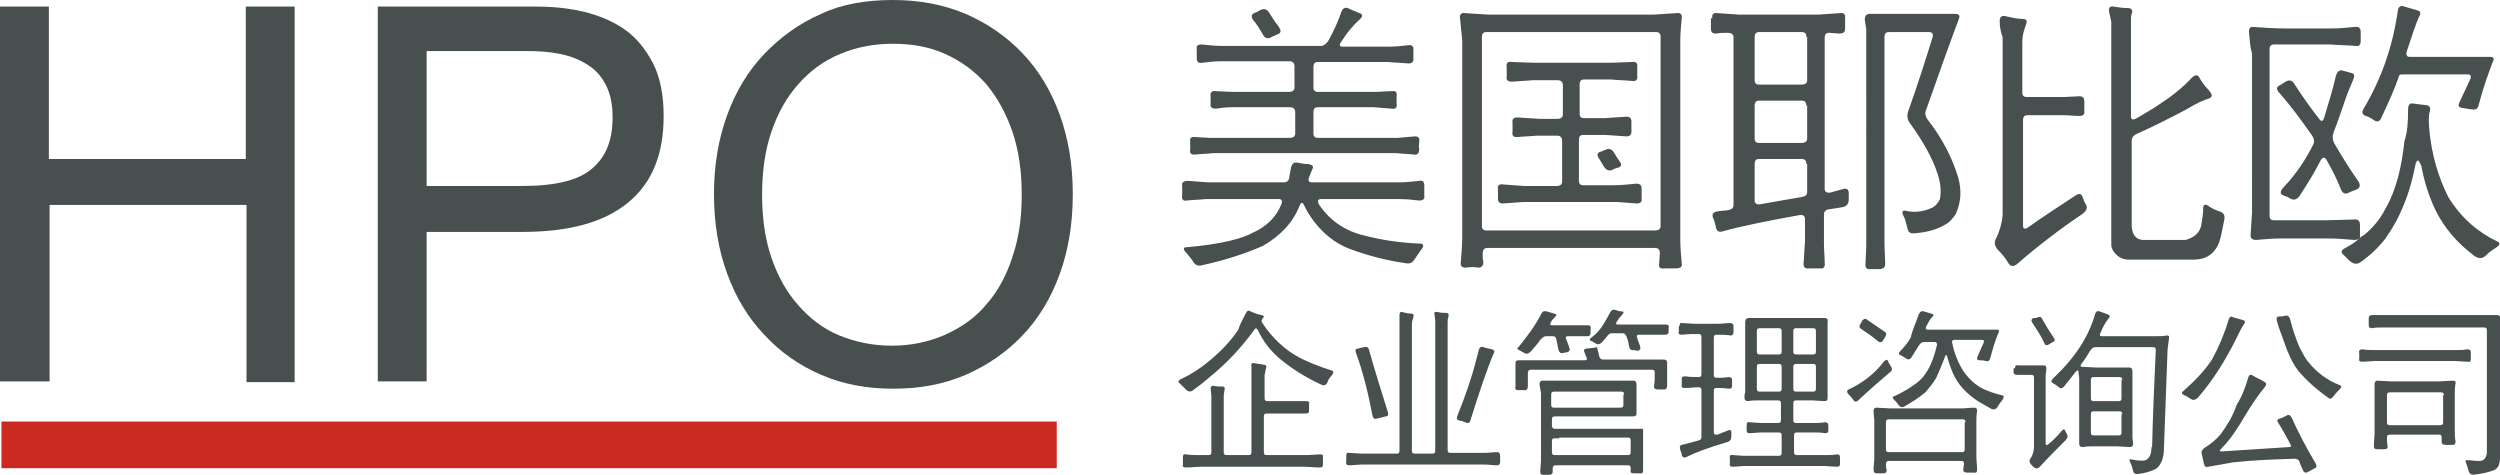
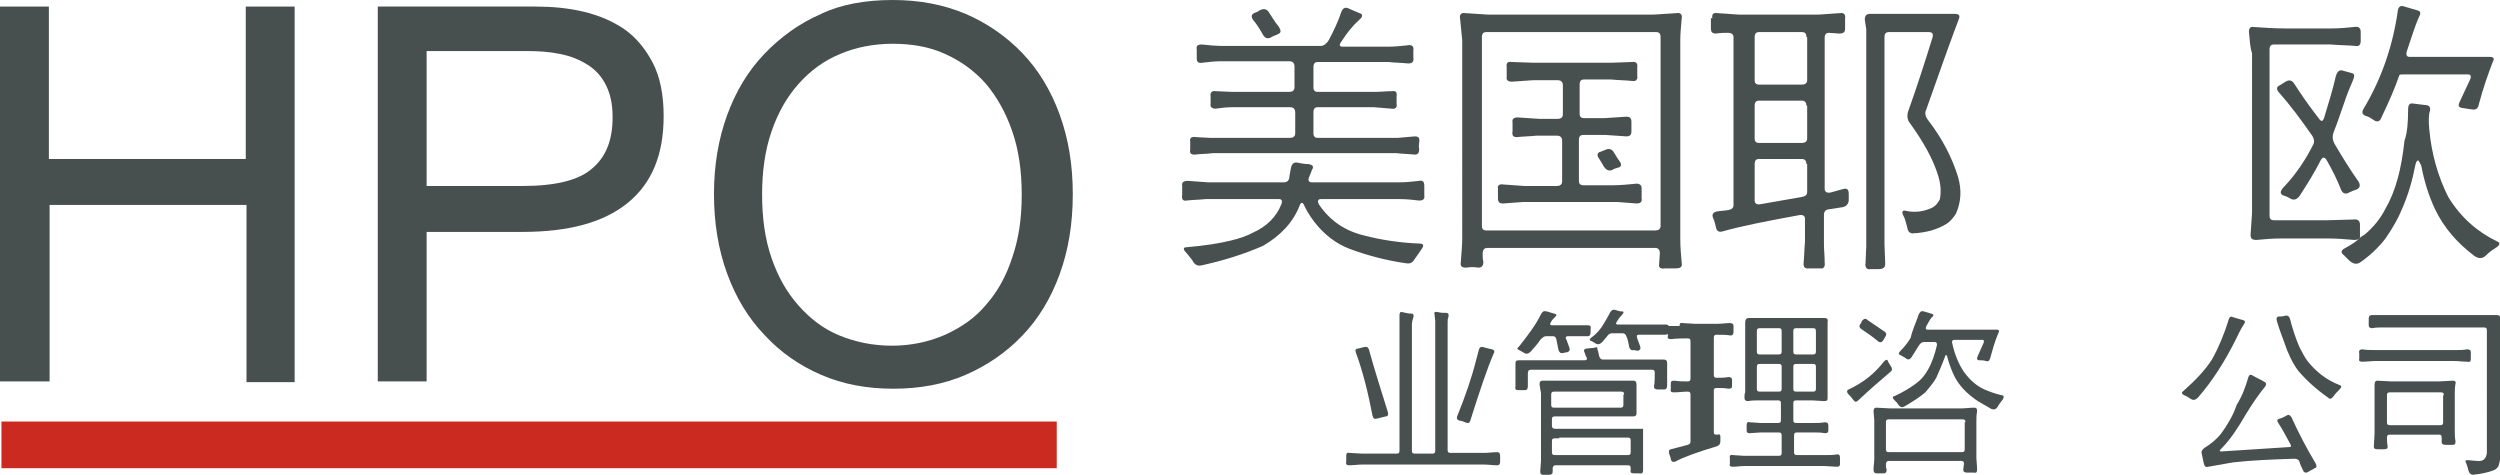
<svg xmlns="http://www.w3.org/2000/svg" version="1.1" id="瓜糷_1" x="0px" y="0px" viewBox="0 0 342.8 65.1" style="enable-background:new 0 0 342.8 65.1;" xml:space="preserve">
  <style type="text/css">
	.st0{fill:#484F4F;}
	.st1{fill:#CA2A20;}
</style>
  <g>
    <g>
      <path class="st0" d="M177,23.1c0.1-0.6,0.4-0.9,0.9-0.8c0.5,0.1,1,0.2,1.5,0.2c0.6,0.1,0.8,0.3,0.5,0.8l-0.4,1    c-0.2,0.5,0,0.7,0.4,0.7h12c0.9,0,1.8-0.1,2.7-0.2c0.5-0.1,0.7,0.1,0.7,0.7v1.3c0.1,0.5-0.2,0.7-0.7,0.7c-0.9-0.1-1.7-0.2-2.6-0.2    h-10.9c-0.4,0-0.5,0.3-0.2,0.8c1.5,2.2,3.6,3.6,6.2,4.2c2.3,0.6,4.9,1,7.6,1.1c0.5,0,0.6,0.3,0.2,0.8c-0.3,0.4-0.6,0.9-0.9,1.3    c-0.3,0.5-0.6,0.7-1.2,0.6c-2.8-0.4-5.4-1.1-7.8-2c-1.8-0.7-3.4-1.9-4.8-3.7c-0.6-0.8-1.1-1.6-1.4-2.3c-0.2-0.4-0.4-0.4-0.6,0.1    c-0.9,2.3-2.6,4.1-5,5.5c-2.5,1.1-5.3,2-8.5,2.7c-0.5,0.1-0.9-0.1-1.2-0.7c-0.2-0.3-0.5-0.6-0.8-1c-0.5-0.5-0.5-0.8,0-0.8    c2.3-0.2,4.4-0.5,6-0.9c1.3-0.3,2.4-0.7,3.1-1.1c1.8-0.8,3.2-2.1,3.9-3.9c0.2-0.5,0-0.7-0.3-0.7h-10.1c-0.9,0.1-1.8,0.1-2.6,0.2    c-0.5,0.1-0.7-0.2-0.6-0.8v-1.2c-0.1-0.5,0.2-0.7,0.8-0.7l2.7,0.2h10.5c0.4,0,0.7-0.3,0.7-0.8L177,23.1z M183.9,1.7    c0.2-0.6,0.6-0.8,1.1-0.5l1.4,0.6c0.5,0.1,0.5,0.5,0,0.9c-0.9,0.8-1.7,1.8-2.4,2.9c-0.4,0.5-0.4,0.8,0.1,0.8h6.3    c0.9,0,1.8-0.1,2.7-0.2c0.5-0.1,0.8,0.2,0.7,0.7v1c0.1,0.6-0.2,0.8-0.7,0.8c-1-0.1-1.9-0.1-2.7-0.2h-9.7c-0.4,0-0.6,0.2-0.6,0.7    v2.8c0,0.4,0.2,0.6,0.6,0.6h7.8c0.8,0,1.6-0.1,2.4-0.1c0.5-0.1,0.7,0.2,0.6,0.7v1c0.1,0.5-0.1,0.8-0.7,0.7l-2.4-0.2h-7.7    c-0.4,0-0.6,0.2-0.6,0.7v2.9c0,0.4,0.2,0.6,0.6,0.6h11l2.3-0.2c0.5,0,0.7,0.2,0.6,0.8c0,0.3-0.1,0.6,0,0.9c0,0.6-0.2,0.8-0.6,0.8    c-0.9-0.1-1.7-0.1-2.5-0.2h-25.2c-0.8,0.1-1.7,0.1-2.5,0.2c-0.5,0-0.7-0.2-0.6-0.7v-1.1c-0.1-0.5,0.2-0.7,0.8-0.6l1.9,0.1h11    c0.4,0,0.7-0.2,0.7-0.6v-2.9c0-0.4-0.2-0.7-0.7-0.7H169c-0.8,0-1.6,0.1-2.3,0.2c-0.5,0-0.8-0.2-0.7-0.7c0-0.3,0-0.7,0-1    c-0.1-0.5,0.2-0.8,0.7-0.7l2.3,0.1h7.8c0.4,0,0.7-0.2,0.7-0.6V9.1c0-0.4-0.2-0.7-0.7-0.7h-9.4c-0.8,0-1.7,0.1-2.5,0.2    c-0.6,0.1-0.8-0.1-0.8-0.6V6.8c-0.1-0.5,0.1-0.7,0.7-0.7c0.9,0.1,1.9,0.2,2.9,0.2h13.4c0.4,0,0.8-0.3,1.1-0.8    C182.9,4.2,183.5,2.9,183.9,1.7z M172.6,1.5c0.6-0.4,1.1-0.3,1.4,0.2c0.4,0.6,0.8,1.3,1.3,1.9c0.4,0.6,0.4,0.9-0.1,1.1    c-0.2,0.1-0.5,0.2-0.7,0.3c-0.6,0.4-1,0.3-1.3-0.2c-0.4-0.7-0.8-1.4-1.4-2.1c-0.3-0.5-0.2-0.8,0.4-1    C172.4,1.6,172.5,1.6,172.6,1.5z" />
      <path class="st0" d="M200.2,2.5c-0.1-0.5,0.2-0.8,0.7-0.7l3.1,0.2h22.8l3.1-0.2c0.5-0.1,0.8,0.2,0.7,0.7c-0.1,1.1-0.2,2.1-0.2,3    v27.3c0,1.1,0.1,2.2,0.2,3.3c0.1,0.5-0.2,0.7-0.8,0.7c-0.5,0-1,0-1.5,0c-0.6,0.1-0.9-0.1-0.8-0.6l0.1-1.5c0-0.4-0.2-0.7-0.6-0.7    h-23.1c-0.4,0-0.6,0.3-0.6,0.8c0,0.3,0,0.7,0.1,1.1c0,0.5-0.2,0.8-0.7,0.8c-0.5-0.1-1-0.1-1.7,0c-0.5,0-0.8-0.2-0.7-0.7    c0.1-1.3,0.2-2.4,0.2-3.3V5.5C200.4,4.5,200.3,3.5,200.2,2.5z M227.7,5.1c0-0.5-0.2-0.7-0.6-0.7h-23.3c-0.4,0-0.6,0.2-0.6,0.7V31    c0,0.4,0.2,0.6,0.6,0.6H227c0.4,0,0.7-0.2,0.7-0.6V5.1z M206.6,9.2c-0.1-0.5,0.1-0.8,0.7-0.7l2.9,0.1H221l2.8-0.1    c0.5-0.1,0.8,0.2,0.7,0.7v1.2c0.1,0.5-0.2,0.8-0.7,0.7c-1-0.1-1.9-0.1-2.9-0.2h-3.7c-0.4,0-0.6,0.2-0.6,0.7v4    c0,0.4,0.2,0.6,0.6,0.6h2.8l3-0.2c0.5,0,0.7,0.2,0.7,0.7V18c0,0.5-0.2,0.7-0.7,0.7l-2.9-0.2h-3c-0.4,0-0.6,0.2-0.6,0.7v5.6    c0,0.4,0.2,0.6,0.6,0.6h4.1c1,0,2-0.1,3-0.2c0.6-0.1,0.9,0.2,0.9,0.6v1.4c0.1,0.5-0.2,0.7-0.7,0.7l-2.6-0.2h-13l-2.7,0.2    c-0.5,0-0.7-0.2-0.7-0.7v-1.3c-0.1-0.5,0.2-0.7,0.8-0.6l2.8,0.2h4.5c0.4,0,0.7-0.2,0.7-0.6v-5.6c0-0.4-0.2-0.7-0.7-0.7h-2.8    c-0.9,0.1-1.8,0.1-2.7,0.2c-0.5,0-0.7-0.2-0.6-0.8v-1.2c-0.1-0.5,0.2-0.7,0.7-0.7l3,0.2h2.5c0.4,0,0.7-0.2,0.7-0.6v-4    c0-0.4-0.2-0.7-0.7-0.7h-3.4l-2.9,0.2c-0.5,0-0.8-0.2-0.7-0.7V9.2z M220,20.6c0.6-0.3,1-0.2,1.3,0.3c0.2,0.3,0.4,0.7,0.7,1.1    c0.4,0.5,0.4,0.9-0.2,1c-0.2,0.1-0.5,0.1-0.7,0.3c-0.5,0.2-0.9,0-1.2-0.5l-0.6-1c-0.4-0.5-0.3-0.9,0.2-1L220,20.6z" />
      <path class="st0" d="M234.8,2.5c-0.1-0.5,0.1-0.8,0.7-0.7l2.9,0.2h11l2.9-0.2c0.5-0.1,0.8,0.2,0.7,0.7v1.4c0,0.5-0.2,0.7-0.8,0.7    l-1.4-0.1c-0.4,0-0.6,0.2-0.6,0.7v20.7c0,0.4,0.3,0.6,0.8,0.5l1.8-0.5c0.5-0.1,0.7,0.1,0.7,0.7l0,0.8c0,0.5-0.3,0.9-0.8,1    l-1.9,0.3c-0.4,0-0.7,0.3-0.7,0.7v4c0,0.8,0.1,1.7,0.1,2.6c0.1,0.6-0.2,0.9-0.6,0.8c-0.5,0-1,0-1.5,0c-0.6,0.1-0.8-0.2-0.8-0.6    c0.1-1,0.1-2,0.2-3v-3.2c0-0.4-0.3-0.6-0.8-0.5c-4.4,0.8-7.9,1.5-10.4,2.2c-0.6,0.2-0.9,0-1-0.5c-0.1-0.4-0.2-0.9-0.4-1.3    c-0.2-0.5,0-0.8,0.5-0.9c0.5-0.1,1.1-0.1,1.6-0.2c0.5-0.1,0.7-0.3,0.7-0.7V5.1c0-0.4-0.3-0.6-0.8-0.6c-0.5,0-1,0-1.6,0.1    c-0.5,0-0.7-0.2-0.7-0.7V2.5z M247.7,5.1c0-0.5-0.2-0.7-0.6-0.7h-5.9c-0.4,0-0.6,0.2-0.6,0.7V11c0,0.4,0.2,0.6,0.6,0.6h5.9    c0.4,0,0.7-0.2,0.7-0.6V5.1z M247.7,14.5c0-0.4-0.2-0.7-0.6-0.7h-5.9c-0.4,0-0.6,0.2-0.6,0.7V19c0,0.4,0.2,0.6,0.6,0.6h5.9    c0.4,0,0.7-0.2,0.7-0.6V14.5z M247.7,22.5c0-0.4-0.2-0.7-0.6-0.7h-5.9c-0.4,0-0.6,0.2-0.6,0.7v5c0,0.4,0.3,0.6,0.8,0.5l5.7-1    c0.5-0.1,0.7-0.3,0.7-0.7V22.5z M255.7,2.7c0-0.5,0.2-0.8,0.7-0.8c0.4,0,0.9,0,1.4,0h8.5c0.6,0,1.1,0,1.7,0c0.6,0,0.8,0.2,0.6,0.7    c-1.1,2.9-2.6,7.1-4.5,12.5c-0.2,0.4-0.1,0.9,0.3,1.4c2,2.6,3.3,5.2,4.1,7.8c0.5,1.8,0.4,3.4-0.3,5c-0.4,0.6-0.8,1.1-1.3,1.4    c-1.3,0.8-2.8,1.2-4.6,1.3c-0.5,0-0.7-0.3-0.8-0.9c-0.2-0.7-0.3-1.2-0.5-1.5c-0.3-0.6-0.1-0.8,0.3-0.7c1.3,0.3,2.5,0.1,3.6-0.4    c0.6-0.3,0.9-0.8,1.1-1.2c0.2-1.1,0.1-2.2-0.3-3.4c-0.7-2.2-2-4.5-3.8-7c-0.4-0.5-0.4-1-0.3-1.5c1.3-3.6,2.4-7.1,3.4-10.3    c0.1-0.4,0-0.7-0.5-0.7h-5.5c-0.4,0-0.6,0.2-0.6,0.7v28.4l0.1,2.7c0,0.5-0.3,0.7-0.9,0.7h-1.1c-0.5,0.1-0.8-0.2-0.7-0.8l0.1-2.3V4    L255.7,2.7z" />
-       <path class="st0" d="M274.2,2.9c0-0.5,0.2-0.8,0.7-0.7c0.9,0.2,1.7,0.4,2.5,0.4c0.5,0,0.6,0.3,0.4,0.8c-0.3,0.8-0.5,1.5-0.5,2.3v7    c0,0.4,0.2,0.6,0.6,0.6h5.2l2-0.1c0.5,0,0.7,0.2,0.7,0.7c0,0.4,0,0.9,0,1.3c0.1,0.5-0.2,0.7-0.7,0.7c-0.7,0-1.4-0.1-2.1-0.1h-5    c-0.4,0-0.6,0.2-0.6,0.7V31c0,0.4,0.3,0.5,0.8,0.1c2.1-1.5,4.3-2.9,6.4-4.3c0.5-0.3,0.8-0.3,1,0.3c0.1,0.3,0.2,0.6,0.4,0.9    c0.3,0.5,0.1,0.9-0.4,1.3c-3,2-6,4.3-8.9,6.8c-0.5,0.5-1,0.5-1.3,0c-0.4-0.7-0.9-1.3-1.5-1.9c-0.4-0.5-0.5-1-0.2-1.5    c0.5-1,0.8-2.1,0.9-3.2V5.1C274.3,4.3,274.2,3.6,274.2,2.9z M289.2,1.6c-0.1-0.5,0.1-0.8,0.6-0.7c0.6,0.1,1.3,0.2,1.9,0.2    c0.6,0,0.8,0.3,0.6,0.8c-0.1,0.2-0.1,0.5-0.1,0.8v13.3c0,0.4,0.3,0.5,0.8,0.2c1-0.6,2.1-1.2,3.1-1.9c1.7-1.1,3.2-2.3,4.4-3.6    c0.5-0.5,0.9-0.5,1.1,0c0.3,0.5,0.7,1.1,1.3,1.7c0.5,0.6,0.5,0.9,0,1.1c-0.7,0.2-1.8,0.7-3.1,1.5c-1.9,1-4.2,2.2-6.9,3.4    c-0.4,0.2-0.6,0.5-0.6,0.9v11.8c0.1,1.3,0.8,1.9,1.9,1.8h5.5c1.4-0.4,2.1-1.2,2.2-2.4c0.1-0.6,0.2-1.3,0.2-1.9    c0-0.6,0.3-0.7,0.8-0.3c0.3,0.2,0.8,0.5,1.5,0.7c0.5,0.2,0.7,0.5,0.6,1.1c-0.3,1.5-0.5,2.6-0.7,3.1c-0.6,1.6-1.8,2.4-3.5,2.4h-8.9    c-1,0-1.7-0.5-2.2-1.3c-0.1-0.2-0.2-0.5-0.2-0.7V3L289.2,1.6z" />
      <path class="st0" d="M308.4,4.6c-0.1-0.6,0.1-1,0.6-0.9c1.4,0.1,2.9,0.2,4.5,0.2h6.2c1.1,0,2.1-0.1,3.1-0.2    c0.6-0.1,0.9,0.1,0.9,0.7v1.2c0,0.5-0.2,0.8-0.7,0.7c-1.1-0.1-2.3-0.1-3.4-0.2h-7.8c-0.4,0-0.6,0.2-0.6,0.7v22.8    c0,0.4,0.2,0.6,0.6,0.6h7.3l3.6-0.1c0.6-0.1,0.9,0.2,0.9,0.7c0,0.4,0,0.9,0,1.4c0.1,0.5-0.2,0.7-0.8,0.7c-1.2-0.1-2.3-0.2-3.5-0.2    h-6.6c-1.1,0-2.2,0.1-3.3,0.2c-0.6,0-0.8-0.2-0.8-0.7l0.2-3V7.3C308.5,6.4,308.5,5.5,308.4,4.6z M320.3,10.4    c0.2-0.6,0.5-0.9,1-0.7l1.1,0.3c0.5,0.1,0.5,0.4,0.2,1.1c-0.4,0.9-0.8,1.9-1.2,3.1c-0.4,1.1-0.8,2.4-1.4,3.9    c-0.2,0.5-0.2,1,0.1,1.6c1,1.7,2.1,3.5,3.3,5.2c0.3,0.5,0.2,0.9-0.3,1.1c-0.3,0.1-0.6,0.2-1,0.4c-0.5,0.3-0.9,0.1-1.1-0.4    c-0.5-1.3-1.2-2.7-2-4.1c-0.3-0.4-0.5-0.4-0.8,0.1c-0.8,1.6-1.8,3.2-2.9,4.9c-0.4,0.5-0.8,0.6-1.3,0.3c-0.3-0.2-0.6-0.3-0.9-0.4    c-0.5-0.2-0.5-0.6,0.1-1.2c1.7-1.8,3-3.8,4-5.8c0.2-0.4,0.1-0.9-0.3-1.4c-1.4-2-2.8-3.9-4.3-5.6c-0.5-0.5-0.5-0.9,0-1.1l0.8-0.5    c0.5-0.3,0.9-0.2,1.2,0.3c0.9,1.4,2,3,3.4,4.8c0.3,0.4,0.5,0.4,0.7-0.2C319.3,14.1,319.9,12.2,320.3,10.4z M330.2,15    c0-0.6,0.2-0.9,0.7-0.8l1.6,0.2c0.6,0,0.8,0.3,0.7,0.8c-0.2,0.5-0.2,1.4-0.1,2.5c0.3,3.4,1.2,6.5,2.6,9.3c1.7,2.8,4,4.8,6.7,6.1    c0.5,0.2,0.4,0.5-0.2,0.9c-0.5,0.3-0.9,0.6-1.3,1c-0.5,0.5-1,0.5-1.6,0.1c-2.4-1.8-4.2-3.9-5.4-6.4c-0.9-1.9-1.5-3.9-1.9-6    c-0.2-0.4-0.3-0.6-0.4-0.7c-0.2,0-0.3,0.2-0.4,0.6c-0.4,2.1-1,4.2-1.9,6.2c-0.4,1-1.1,2.3-2.2,3.9c-1,1.3-2.2,2.4-3.5,3.3    c-0.5,0.3-1,0.2-1.6-0.4l-0.6-0.6c-0.5-0.4-0.4-0.7,0.2-1c0.9-0.5,1.5-0.9,1.8-1.2c0.2-0.2,0.4-0.4,0.8-0.6c1.2-1,2.2-2.2,2.9-3.6    c1.4-2.4,2.2-5.5,2.6-9.3C330.1,18.2,330.2,16.7,330.2,15z M328.8,1.4c0.1-0.5,0.4-0.7,0.9-0.5c0.6,0.2,1.1,0.3,1.7,0.5    c0.5,0.1,0.6,0.4,0.3,0.9c-0.5,1.1-1,2.7-1.7,4.8c-0.1,0.4,0,0.7,0.4,0.7h9.8c0.4,0,0.8,0,1.2,0c0.5,0,0.7,0.2,0.4,0.7    c-0.6,1.6-1.3,3.5-1.9,5.8c-0.1,0.6-0.4,0.8-1,0.7l-1.3-0.2c-0.5-0.1-0.6-0.3-0.3-0.9l1.4-3c0.2-0.4,0.1-0.7-0.3-0.7h-8.7    c-0.4,0-0.6,0-0.7,0.1c-0.6,1.8-1.5,3.8-2.5,5.9c-0.2,0.5-0.6,0.6-1.1,0.2c-0.3-0.2-0.6-0.4-1-0.5c-0.5-0.2-0.6-0.5-0.3-1    C326.5,10.9,328.1,6.4,328.8,1.4z" />
      <g>
-         <path class="st0" d="M170.8,43c0.2-0.4,0.4-0.5,0.7-0.3c0.4,0.2,0.9,0.4,1.5,0.5c0.3,0.1,0.4,0.2,0.2,0.4     c-0.2,0.2-0.3,0.4-0.1,0.7c1.4,2.1,3.1,3.7,5.2,4.8c1.2,0.6,2.7,1.2,4.3,1.7c0.3,0.1,0.3,0.3,0,0.7c-0.3,0.3-0.5,0.6-0.6,1     c-0.2,0.3-0.4,0.4-0.7,0.3c-2.2-1-4.1-2.2-5.8-3.6c-1.3-1.1-2.3-2.4-3-3.9c-0.2-0.3-0.3-0.4-0.5-0.1c-1.8,2.5-3.8,4.6-6,6.4     c-0.6,0.5-1.4,1.2-2.4,1.9c-0.4,0.3-0.7,0.2-1-0.1c-0.2-0.2-0.5-0.5-0.8-0.8c-0.3-0.2-0.3-0.4,0.1-0.6c1.3-0.6,2.6-1.4,3.9-2.5     c1.7-1.4,3-2.8,4-4.3C170,44.5,170.4,43.8,170.8,43z M171.6,50.3c-0.1-0.4,0.1-0.6,0.4-0.5c0.4,0.1,0.8,0.1,1.2,0.2     c0.4,0,0.5,0.2,0.4,0.5c-0.1,0.3-0.1,0.6-0.2,0.9v3.2c0,0.3,0.1,0.4,0.4,0.4h3.7l1.5,0c0.4,0,0.6,0.1,0.5,0.4c0,0.3,0,0.6,0,0.9     c0,0.3-0.1,0.4-0.5,0.4l-1,0h-4.3c-0.3,0-0.4,0.1-0.4,0.4V62c0,0.3,0.1,0.4,0.4,0.4h5.6l1.7-0.1c0.3,0,0.5,0.1,0.4,0.4v1     c0,0.3-0.1,0.4-0.5,0.4c-0.7,0-1.4-0.1-2.1-0.1h-14.1c-0.7,0-1.4,0.1-2.1,0.1c-0.3,0-0.5-0.1-0.4-0.4v-1c0-0.3,0.1-0.5,0.4-0.4     c0.6,0.1,1.1,0.1,1.8,0.1h1.3c0.3,0,0.4-0.1,0.4-0.4v-7.8l-0.1-0.9c0-0.3,0.1-0.4,0.4-0.4c0.4,0.1,0.8,0.1,1.2,0.1     c0.3,0,0.4,0.2,0.3,0.5c0,0.2-0.1,0.5-0.1,0.9V62c0,0.3,0.1,0.4,0.4,0.4h3c0.3,0,0.4-0.1,0.4-0.4V51L171.6,50.3z" />
        <path class="st0" d="M191.9,43.2c0-0.3,0.1-0.5,0.4-0.4c0.4,0.1,0.8,0.2,1.2,0.2c0.3,0,0.4,0.2,0.3,0.5c-0.1,0.3-0.2,0.7-0.2,1     v17.3c0,0.3,0.1,0.4,0.4,0.4h2.4c0.3,0,0.4-0.1,0.4-0.4V44l-0.1-0.9c-0.1-0.3,0.1-0.4,0.5-0.3c0.4,0.1,0.7,0.1,1.1,0.1     c0.3,0,0.4,0.2,0.3,0.6c-0.1,0.2-0.1,0.5-0.1,0.8v17.4c0,0.3,0.1,0.4,0.4,0.4h4.6c0.6,0,1.2-0.1,1.8-0.1c0.3,0,0.4,0.2,0.4,0.6     c0,0.2,0,0.5,0,0.7c0,0.3-0.1,0.5-0.4,0.5c-0.6,0-1.2-0.1-1.8-0.1h-16.7c-0.6,0-1.2,0.1-1.8,0.1c-0.3,0-0.5-0.1-0.4-0.5v-0.8     c0-0.3,0.1-0.5,0.4-0.4l1.8,0.1h4.7c0.3,0,0.4-0.1,0.4-0.4V44.2C191.9,43.8,191.9,43.5,191.9,43.2z M187,47.6     c0.4-0.1,0.6,0,0.7,0.3c0.8,2.9,1.7,5.7,2.6,8.6c0.1,0.4,0,0.6-0.3,0.6c-0.4,0.1-0.8,0.2-1.2,0.3c-0.3,0.1-0.5,0-0.6-0.4     c-0.6-3.1-1.3-6-2.3-8.7c-0.1-0.3,0-0.5,0.3-0.5C186.5,47.7,186.7,47.7,187,47.6z M202.8,47.9c0.1-0.3,0.3-0.4,0.6-0.3     c0.3,0.1,0.7,0.2,1.2,0.3c0.3,0.1,0.4,0.3,0.2,0.6c-0.9,2.1-1.9,5.1-3.2,9.2c-0.1,0.3-0.3,0.4-0.7,0.2c-0.2-0.1-0.5-0.2-0.7-0.2     c-0.4-0.1-0.5-0.3-0.4-0.6c1.1-2.7,2-5.3,2.6-7.7L202.8,47.9z" />
        <path class="st0" d="M211.3,43.1c0.2-0.4,0.4-0.5,0.8-0.4l1,0.3c0.4,0.1,0.4,0.2,0.1,0.5c-0.2,0.2-0.4,0.4-0.5,0.6     c-0.2,0.3-0.2,0.5,0.1,0.5h3.7l1.2,0c0.3,0,0.5,0.1,0.4,0.5v0.5c0,0.3-0.1,0.5-0.4,0.5l-0.6,0h-2.1c-0.3,0-0.4,0.2-0.2,0.5     l0.4,1.1c0.1,0.3,0,0.5-0.3,0.6c-0.2,0-0.4,0.1-0.6,0.1c-0.3,0.1-0.5-0.1-0.6-0.4c-0.1-0.5-0.2-1-0.3-1.5     c-0.1-0.3-0.2-0.4-0.5-0.4h-0.9c-0.3,0-0.5,0.2-0.8,0.5c-0.3,0.5-0.8,1-1.3,1.6c-0.3,0.3-0.6,0.4-0.9,0.2     c-0.2-0.1-0.5-0.3-0.7-0.4c-0.3-0.1-0.3-0.3,0-0.5C209.4,46.1,210.5,44.7,211.3,43.1z M218.5,47.7c0.4-0.1,0.6-0.1,0.5-0.1     c0,0,0,0.2,0.1,0.5c0.1,0.2,0.1,0.5,0.2,0.8c0.1,0.3,0.3,0.4,0.5,0.4h6.5l1.8,0c0.3,0,0.5,0.1,0.5,0.5l0,0.4v2l0,0.6     c0,0.4-0.1,0.6-0.4,0.6h-0.9c-0.3,0-0.5-0.1-0.5-0.4c0.1-0.6,0.1-1.3,0.1-1.9c0-0.3-0.1-0.4-0.4-0.4h-16.6     c-0.3,0-0.4,0.2-0.4,0.5c0,0.6,0,1.1,0,1.7c0,0.4-0.1,0.6-0.4,0.6l-0.9,0c-0.3,0-0.5-0.1-0.4-0.5c0-0.2,0-0.4,0-0.7v-1.7l0-0.7     c0-0.4,0.1-0.5,0.5-0.5c0.6,0,1.2,0,1.8,0h7.2c0.3,0,0.4-0.2,0.2-0.5c-0.1-0.1-0.1-0.3-0.2-0.5c-0.2-0.4-0.1-0.5,0.2-0.6     L218.5,47.7z M211.1,52.7c0-0.3,0.1-0.5,0.4-0.5l1,0H223l1,0c0.3,0,0.4,0.2,0.4,0.6v0.3v3.1l0,0.5c0,0.3-0.2,0.4-0.5,0.4l-0.7,0     h-10c-0.3,0-0.4,0.1-0.4,0.4v0.9c0,0.3,0.2,0.4,0.5,0.4l0.7,0h9.5l1.3,0c0.3,0,0.5,0,0.5,0c0,0.5,0,1,0,1.5v2.9l0,1.3     c0,0.3-0.1,0.5-0.5,0.4H224c-0.3,0-0.5-0.1-0.4-0.5v-0.2c0-0.3-0.1-0.4-0.4-0.4h-9.9c-0.3,0-0.4,0.2-0.4,0.5l0,0.4     c0,0.3-0.2,0.4-0.5,0.4c-0.3,0-0.5,0-0.8,0c-0.3,0-0.4-0.1-0.4-0.5l0.1-1.4v-9.3L211.1,52.7z M222.7,54.1c0-0.3-0.1-0.4-0.4-0.4     h-9.2c-0.3,0-0.4,0.1-0.4,0.4v1.4c0,0.3,0.1,0.4,0.4,0.4h9.1c0.3,0,0.4-0.1,0.4-0.4V54.1z M213.8,60.1l-0.6,0     c-0.3,0-0.4,0.1-0.4,0.4v1.5c0,0.3,0.1,0.4,0.4,0.4h10c0.3,0,0.4-0.1,0.4-0.4v-1.6c0-0.3-0.1-0.4-0.4-0.4H213.8z M220.8,42.8     c0.2-0.3,0.4-0.4,0.7-0.3c0.3,0.1,0.6,0.2,0.9,0.2c0.3,0,0.3,0.2-0.1,0.6c-0.3,0.3-0.4,0.5-0.6,0.8c-0.2,0.3-0.1,0.4,0.2,0.4h5.4     l1.1,0c0.3,0,0.5,0.1,0.4,0.5v0.5c0,0.3-0.2,0.4-0.5,0.4l-0.7,0h-2.9c-0.3,0-0.3,0.2-0.2,0.5l0.4,1.1c0.1,0.3,0,0.5-0.3,0.6     L224,48c-0.3,0.1-0.5-0.1-0.6-0.4c-0.1-0.6-0.2-1.1-0.4-1.5c-0.1-0.3-0.3-0.4-0.5-0.4h-1.5c-0.3,0-0.5,0.2-0.7,0.5l-0.6,0.7     c-0.3,0.3-0.6,0.4-0.9,0.2c-0.2-0.1-0.3-0.2-0.5-0.3c-0.4-0.1-0.4-0.3-0.1-0.5c0.7-0.5,1.3-1.2,1.7-1.9     C220,44.2,220.4,43.6,220.8,42.8z" />
-         <path class="st0" d="M230.3,44.7c0-0.3,0.1-0.5,0.4-0.4l1.7,0.1h3.1c0.6,0,1.1-0.1,1.7-0.1c0.3,0,0.5,0.1,0.5,0.4     c0,0.3,0,0.5,0,0.8c0,0.3-0.1,0.5-0.4,0.5c-0.6-0.1-1.2-0.1-1.9-0.1c-0.3,0-0.4,0.1-0.4,0.4v5.1c0,0.3,0.1,0.4,0.4,0.4     c0.6,0,1.1,0,1.6-0.1c0.3,0,0.5,0.1,0.5,0.4v0.8c0,0.3-0.1,0.4-0.5,0.4c-0.5-0.1-1.1-0.1-1.6-0.1c-0.3,0-0.4,0.1-0.4,0.3v5.8     c0,0.3,0.2,0.3,0.5,0.3c0.5-0.2,1-0.4,1.5-0.6c0.3-0.1,0.4,0,0.4,0.3l0,0.6c0,0.4-0.2,0.6-0.5,0.7c-2.7,0.8-4.6,1.5-5.7,2.1     c-0.3,0.1-0.5,0-0.6-0.3c0-0.2-0.1-0.5-0.2-0.7c-0.1-0.4-0.1-0.6,0.2-0.7c0.8-0.2,1.6-0.4,2.3-0.6c0.3-0.1,0.4-0.2,0.4-0.5v-6.4     c0-0.3-0.1-0.4-0.4-0.4c-0.6,0-1.2,0.1-1.9,0.1c-0.3,0-0.5-0.1-0.4-0.4c0-0.3,0-0.5,0-0.8c0-0.3,0.1-0.4,0.5-0.4     c0.6,0.1,1.3,0.1,1.8,0.1c0.3,0,0.4-0.1,0.4-0.4v-5.1c0-0.3-0.1-0.4-0.4-0.4c-0.6,0-1.4,0-2.3,0.1c-0.3,0-0.5-0.1-0.4-0.4V44.7z      M239.3,44.2c0-0.4,0.2-0.6,0.5-0.6c0.4,0,0.9,0,1.3,0h7.8l1.3,0c0.3,0,0.5,0.2,0.4,0.5l0,0.8v8.6l0,1.1c0,0.3-0.1,0.4-0.5,0.4     l-1.6-0.1h-2.2c-0.3,0-0.4,0.1-0.4,0.4v2.3c0,0.3,0.1,0.4,0.4,0.4h2.4c0.5,0,1,0,1.5-0.1c0.3,0,0.5,0.1,0.5,0.4     c0,0.2,0,0.5,0,0.7c0,0.3-0.1,0.4-0.5,0.4c-0.5-0.1-0.9-0.1-1.3-0.1h-2.5c-0.3,0-0.4,0.1-0.4,0.4V62c0,0.3,0.1,0.4,0.4,0.4h4     c0.5,0,1,0,1.5-0.1c0.3,0,0.4,0.1,0.4,0.5c0,0.3,0,0.5,0,0.8c0,0.3-0.1,0.4-0.5,0.4l-1.6-0.1h-11c-0.5,0-1.1,0.1-1.6,0.1     c-0.3,0-0.5-0.1-0.4-0.4v-0.8c-0.1-0.3,0.1-0.5,0.4-0.4l1.5,0.1h4.8c0.3,0,0.4-0.1,0.4-0.4v-2.4c0-0.3-0.1-0.4-0.4-0.4h-2.5     l-1.5,0.1c-0.3,0-0.4-0.1-0.4-0.4v-0.7c0-0.3,0.1-0.5,0.4-0.4l1.5,0.1h2.4c0.3,0,0.4-0.1,0.4-0.4v-2.3c0-0.3-0.1-0.4-0.4-0.4     h-2.5c-0.5,0-1.1,0-1.6,0.1c-0.3,0-0.5-0.1-0.5-0.5c0-0.2,0-0.5,0.1-0.7v-8.6C239.3,44.8,239.3,44.5,239.3,44.2z M244.3,45.4     c0-0.3-0.1-0.4-0.4-0.4h-2.6c-0.3,0-0.4,0.1-0.4,0.4v2.8c0,0.3,0.1,0.4,0.4,0.4h2.6c0.3,0,0.4-0.1,0.4-0.4V45.4z M244.3,50.3     c0-0.3-0.1-0.4-0.4-0.4h-2.6c-0.3,0-0.4,0.1-0.4,0.4v3c0,0.3,0.1,0.4,0.4,0.4h2.6c0.3,0,0.4-0.1,0.4-0.4V50.3z M249,45.4     c0-0.3-0.1-0.4-0.4-0.4h-2.3c-0.3,0-0.4,0.1-0.4,0.4v2.8c0,0.3,0.1,0.4,0.4,0.4h2.3c0.3,0,0.4-0.1,0.4-0.4V45.4z M249,50.3     c0-0.3-0.1-0.4-0.4-0.4h-2.3c-0.3,0-0.4,0.1-0.4,0.4v3c0,0.3,0.1,0.4,0.4,0.4h2.3c0.3,0,0.4-0.1,0.4-0.4V50.3z" />
+         <path class="st0" d="M230.3,44.7c0-0.3,0.1-0.5,0.4-0.4l1.7,0.1h3.1c0.6,0,1.1-0.1,1.7-0.1c0.3,0,0.5,0.1,0.5,0.4     c0,0.3,0,0.5,0,0.8c0,0.3-0.1,0.5-0.4,0.5c-0.6-0.1-1.2-0.1-1.9-0.1c-0.3,0-0.4,0.1-0.4,0.4v5.1c0,0.3,0.1,0.4,0.4,0.4     c0.6,0,1.1,0,1.6-0.1c0.3,0,0.5,0.1,0.5,0.4v0.8c0,0.3-0.1,0.4-0.5,0.4c-0.5-0.1-1.1-0.1-1.6-0.1c-0.3,0-0.4,0.1-0.4,0.3v5.8     c0,0.3,0.2,0.3,0.5,0.3c0.3-0.1,0.4,0,0.4,0.3l0,0.6c0,0.4-0.2,0.6-0.5,0.7c-2.7,0.8-4.6,1.5-5.7,2.1     c-0.3,0.1-0.5,0-0.6-0.3c0-0.2-0.1-0.5-0.2-0.7c-0.1-0.4-0.1-0.6,0.2-0.7c0.8-0.2,1.6-0.4,2.3-0.6c0.3-0.1,0.4-0.2,0.4-0.5v-6.4     c0-0.3-0.1-0.4-0.4-0.4c-0.6,0-1.2,0.1-1.9,0.1c-0.3,0-0.5-0.1-0.4-0.4c0-0.3,0-0.5,0-0.8c0-0.3,0.1-0.4,0.5-0.4     c0.6,0.1,1.3,0.1,1.8,0.1c0.3,0,0.4-0.1,0.4-0.4v-5.1c0-0.3-0.1-0.4-0.4-0.4c-0.6,0-1.4,0-2.3,0.1c-0.3,0-0.5-0.1-0.4-0.4V44.7z      M239.3,44.2c0-0.4,0.2-0.6,0.5-0.6c0.4,0,0.9,0,1.3,0h7.8l1.3,0c0.3,0,0.5,0.2,0.4,0.5l0,0.8v8.6l0,1.1c0,0.3-0.1,0.4-0.5,0.4     l-1.6-0.1h-2.2c-0.3,0-0.4,0.1-0.4,0.4v2.3c0,0.3,0.1,0.4,0.4,0.4h2.4c0.5,0,1,0,1.5-0.1c0.3,0,0.5,0.1,0.5,0.4     c0,0.2,0,0.5,0,0.7c0,0.3-0.1,0.4-0.5,0.4c-0.5-0.1-0.9-0.1-1.3-0.1h-2.5c-0.3,0-0.4,0.1-0.4,0.4V62c0,0.3,0.1,0.4,0.4,0.4h4     c0.5,0,1,0,1.5-0.1c0.3,0,0.4,0.1,0.4,0.5c0,0.3,0,0.5,0,0.8c0,0.3-0.1,0.4-0.5,0.4l-1.6-0.1h-11c-0.5,0-1.1,0.1-1.6,0.1     c-0.3,0-0.5-0.1-0.4-0.4v-0.8c-0.1-0.3,0.1-0.5,0.4-0.4l1.5,0.1h4.8c0.3,0,0.4-0.1,0.4-0.4v-2.4c0-0.3-0.1-0.4-0.4-0.4h-2.5     l-1.5,0.1c-0.3,0-0.4-0.1-0.4-0.4v-0.7c0-0.3,0.1-0.5,0.4-0.4l1.5,0.1h2.4c0.3,0,0.4-0.1,0.4-0.4v-2.3c0-0.3-0.1-0.4-0.4-0.4     h-2.5c-0.5,0-1.1,0-1.6,0.1c-0.3,0-0.5-0.1-0.5-0.5c0-0.2,0-0.5,0.1-0.7v-8.6C239.3,44.8,239.3,44.5,239.3,44.2z M244.3,45.4     c0-0.3-0.1-0.4-0.4-0.4h-2.6c-0.3,0-0.4,0.1-0.4,0.4v2.8c0,0.3,0.1,0.4,0.4,0.4h2.6c0.3,0,0.4-0.1,0.4-0.4V45.4z M244.3,50.3     c0-0.3-0.1-0.4-0.4-0.4h-2.6c-0.3,0-0.4,0.1-0.4,0.4v3c0,0.3,0.1,0.4,0.4,0.4h2.6c0.3,0,0.4-0.1,0.4-0.4V50.3z M249,45.4     c0-0.3-0.1-0.4-0.4-0.4h-2.3c-0.3,0-0.4,0.1-0.4,0.4v2.8c0,0.3,0.1,0.4,0.4,0.4h2.3c0.3,0,0.4-0.1,0.4-0.4V45.4z M249,50.3     c0-0.3-0.1-0.4-0.4-0.4h-2.3c-0.3,0-0.4,0.1-0.4,0.4v3c0,0.3,0.1,0.4,0.4,0.4h2.3c0.3,0,0.4-0.1,0.4-0.4V50.3z" />
        <path class="st0" d="M258.3,49.6c0.3-0.3,0.5-0.4,0.6,0c0.1,0.2,0.2,0.3,0.3,0.5c0.3,0.4,0.3,0.7,0,0.9c-1.3,1.1-2.8,2.4-4.4,3.9     c-0.3,0.3-0.5,0.2-0.7-0.1c-0.2-0.3-0.4-0.5-0.6-0.7c-0.3-0.3-0.3-0.6,0-0.7C255.4,52.5,257,51.3,258.3,49.6z M255.3,44     c0.3-0.3,0.5-0.4,0.8-0.1c0.7,0.5,1.5,1,2.2,1.5c0.4,0.2,0.4,0.5,0.2,0.8l-0.3,0.5c-0.2,0.3-0.5,0.3-0.8,0     c-0.6-0.5-1.3-1-2.2-1.6c-0.3-0.2-0.3-0.5,0-0.8L255.3,44z M256.9,56.4c0-0.3,0.1-0.5,0.4-0.5l1.9,0.1h1.6c0,0,0.1,0,0.2,0h7.9     c0.6,0,1.2-0.1,1.8-0.1c0.3,0,0.4,0.1,0.4,0.5c-0.1,0.5-0.1,1-0.1,1.5v4.7c0,0.6,0.1,1.2,0.1,1.8c0,0.3-0.1,0.5-0.4,0.4     c-0.3,0-0.7,0-1,0c-0.3,0-0.5-0.1-0.5-0.4l0.1-0.8c0-0.3-0.1-0.4-0.4-0.4h-9.9c-0.3,0-0.4,0.2-0.4,0.5c0,0.2,0,0.5,0.1,0.7     c0,0.3-0.1,0.5-0.4,0.5c-0.2,0-0.5,0-1,0c-0.3,0-0.4-0.2-0.4-0.5c0-0.5,0.1-1,0.1-1.5v-5.3L256.9,56.4z M269.5,57.9     c0-0.3-0.1-0.4-0.4-0.4H259c-0.3,0-0.4,0.1-0.4,0.4v3.7c0,0.3,0.1,0.4,0.4,0.4h10c0.3,0,0.4-0.1,0.4-0.4V57.9z M263.1,43.1     c0.2-0.4,0.4-0.5,0.7-0.4l1,0.3c0.4,0.1,0.4,0.3,0.1,0.5c-0.3,0.3-0.5,0.8-0.8,1.3c-0.1,0.3,0,0.4,0.2,0.4h9.1l0.4,0     c0.3,0,0.4,0.2,0.2,0.5c-0.5,1.2-0.8,2.3-1.1,3.4c-0.1,0.4-0.3,0.5-0.6,0.4c-0.3-0.1-0.6-0.1-0.9-0.1c-0.3,0-0.4-0.2-0.2-0.6     c0.2-0.5,0.5-1.1,0.8-1.8c0.1-0.3,0-0.4-0.2-0.4H268c-0.3,0-0.4,0.2-0.3,0.5c0.3,1.4,0.8,2.7,1.6,3.9c0.8,1.1,1.7,1.9,2.8,2.4     c0.7,0.3,1.5,0.6,2.4,0.8c0.3,0,0.3,0.3,0.1,0.6c-0.2,0.3-0.5,0.6-0.7,1c-0.2,0.3-0.4,0.4-0.8,0.3c-0.7-0.4-1.4-0.8-1.9-1.1     c-1.5-1-2.7-2.2-3.4-3.8c-0.3-0.7-0.6-1.5-0.8-2.3c-0.1-0.3-0.2-0.3-0.3,0c-0.4,1.1-0.8,2-1.2,2.9c-0.4,0.7-0.9,1.3-1.5,2     c-0.8,0.7-1.8,1.3-2.8,1.9c-0.3,0.2-0.6,0.2-0.9-0.2c-0.1-0.2-0.3-0.4-0.5-0.6c-0.3-0.3-0.4-0.5,0-0.6c1.1-0.5,2.1-1.1,2.9-1.7     c0.7-0.5,1.2-1.1,1.6-1.8c0.6-1,1-2.2,1.3-3.5c0-0.3-0.1-0.4-0.3-0.4h-1.5c-0.3,0-0.5,0.2-0.7,0.5l-1,1.6     c-0.2,0.3-0.5,0.4-0.8,0.1c-0.2-0.1-0.5-0.3-0.7-0.4c-0.3-0.1-0.3-0.3,0-0.6c0.5-0.5,1-1.1,1.4-1.8     C262.2,45.3,262.7,44.3,263.1,43.1z" />
-         <path class="st0" d="M276.3,50.5c0-0.3,0.1-0.5,0.4-0.4c1.1,0,2.2,0,3.3,0c0.1,0,0.1,0,0.2,0c0.3,0,0.4,0.1,0.4,0.5l-0.1,0.8v9.4     c0,0.3,0.2,0.3,0.5,0c0.4-0.3,0.9-0.8,1.6-1.6c0.3-0.4,0.5-0.4,0.6-0.1l0.2,0.4c0.2,0.3,0.1,0.6-0.2,0.9     c-1.2,1.2-2.4,2.4-3.5,3.6c-0.3,0.3-0.6,0.3-0.9,0l-0.2-0.2c-0.3-0.3-0.4-0.6-0.2-0.9c0.3-0.4,0.5-1,0.5-1.7v-9.4     c0-0.3-0.1-0.4-0.4-0.4h-1.9c-0.3,0-0.5-0.1-0.5-0.4V50.5z M279.2,43.6c0.4-0.2,0.7-0.2,0.8,0.1c0.5,0.9,1,1.7,1.6,2.6     c0.2,0.3,0.2,0.5-0.1,0.6c-0.2,0.1-0.4,0.2-0.5,0.3c-0.3,0.2-0.6,0.2-0.7-0.2c-0.5-1.1-1.1-1.9-1.6-2.7c-0.2-0.3-0.2-0.5,0.1-0.7     L279.2,43.6z M287.3,43c0.1-0.3,0.3-0.4,0.6-0.3l1.1,0.4c0.3,0.1,0.4,0.3,0.1,0.6c-0.4,0.5-0.8,1.2-1.1,2     c-0.1,0.3-0.1,0.4,0.2,0.4h7.4c0.5,0,1,0,1.5-0.1c0.3,0,0.4,0.1,0.3,0.5c-0.1,0.8-0.2,1.4-0.2,1.9L296.7,62     c-0.1,1.1-0.5,1.9-1.1,2.3c-0.8,0.4-1.6,0.6-2.5,0.7c-0.4,0-0.5-0.1-0.6-0.4c-0.1-0.4-0.2-0.8-0.4-1.2c-0.2-0.4-0.1-0.5,0.2-0.4     c0.9,0.2,1.6,0.2,1.9,0.1c0.5-0.2,0.8-0.8,0.8-1.6c0-0.1,0-0.1,0.1-0.3c0.1-4.4,0.3-8.8,0.5-13.2c0-0.3-0.1-0.4-0.4-0.4h-7.9     c-0.3,0-0.5,0.2-0.7,0.5c-0.4,0.6-0.7,1.2-1.2,1.8c-0.2,0.3-0.1,0.4,0.1,0.4l2.1,0.1h2.4c0.7,0,1.3,0,2,0c0.3,0,0.4,0.2,0.4,0.6     l0,0.6v8.4l0.1,0.8c0,0.3-0.1,0.5-0.5,0.5l-1.7-0.1h-3.1c-0.6,0-1.1,0-1.6,0.1c-0.3,0-0.5-0.1-0.5-0.5c0-0.2,0-0.4,0-0.6v-8.3     c0-0.3-0.1-0.6-0.1-0.9c0-0.3-0.1-0.3-0.4,0c-0.5,0.6-1,1.3-1.5,1.9c-0.3,0.4-0.6,0.4-0.8,0.2c-0.2-0.2-0.5-0.4-0.7-0.5     c-0.4-0.2-0.4-0.4-0.1-0.7C284.5,49.1,286.4,46.2,287.3,43z M291,52.1c0-0.3-0.1-0.4-0.4-0.4h-3.5c-0.3,0-0.4,0.1-0.4,0.4v2.5     c0,0.3,0.1,0.4,0.4,0.4h3.4c0.3,0,0.4-0.1,0.4-0.4V52.1z M291,56.8c0-0.3-0.1-0.4-0.4-0.4h-3.5c-0.3,0-0.4,0.1-0.4,0.4v2.5     c0,0.3,0.1,0.4,0.4,0.4h3.4c0.3,0,0.4-0.1,0.4-0.4V56.8z" />
        <path class="st0" d="M305.6,43.8c0.1-0.3,0.3-0.5,0.6-0.3l1.4,0.4c0.3,0.1,0.3,0.3,0,0.7c-0.4,0.6-0.7,1.3-1,1.9     c-1.5,3-3.2,5.7-5.2,8c-0.4,0.4-0.7,0.4-1,0.2c-0.3-0.2-0.6-0.4-0.9-0.5c-0.4-0.2-0.4-0.4-0.1-0.6c1.7-1.5,3-2.9,3.9-4.3     C304.2,47.7,305,45.8,305.6,43.8z M308.3,51.7c0.1-0.3,0.3-0.4,0.6-0.2c0.5,0.3,1,0.5,1.5,0.8c0.4,0.2,0.4,0.4,0.2,0.7     c-0.9,1.1-1.8,2.4-2.7,3.9c-1,1.7-2,3.3-3.3,4.6c-0.3,0.3-0.3,0.4,0,0.4l9.3-0.6c0.3,0,0.3-0.2,0.1-0.5c-0.5-0.9-1-1.9-1.6-2.8     c-0.2-0.3-0.2-0.5,0.2-0.6c0.4-0.1,0.7-0.3,0.9-0.4c0.3-0.2,0.5-0.1,0.7,0.2c1,2.2,2.1,4.3,3.3,6.3c0.2,0.4,0.2,0.6-0.1,0.7     c-0.4,0.2-0.7,0.4-0.9,0.5c-0.3,0.2-0.6,0.1-0.7-0.2c-0.2-0.4-0.4-0.8-0.5-1.2c-0.1-0.3-0.4-0.4-0.7-0.4c-3,0.1-5.7,0.2-8.4,0.5     c-1.2,0.2-2.3,0.4-3.4,0.6c-0.3,0.1-0.5,0-0.6-0.4l-0.3-1.4c-0.1-0.3,0.1-0.6,0.4-0.8c0.8-0.5,1.6-1.1,2.3-2     c0.8-1.1,1.6-2.4,2.1-3.9C307.4,54.4,307.9,53.1,308.3,51.7z M313.3,43.3c0.4-0.1,0.6,0.1,0.7,0.4c0.3,1.2,0.7,2.5,1.3,3.9     c0.4,0.8,0.8,1.5,1.1,1.9c1.2,1.5,2.6,2.6,4.4,3.3c0.3,0.1,0.3,0.3,0,0.6c-0.3,0.3-0.6,0.6-0.8,0.9c-0.3,0.4-0.5,0.5-0.8,0.2     c-1.7-1.2-3-2.4-4.1-3.7c-0.8-1.1-1.4-2.4-1.9-3.9c-0.3-0.9-0.7-1.8-1-2.9c-0.1-0.4,0-0.6,0.3-0.6     C312.7,43.4,313,43.4,313.3,43.3z" />
        <path class="st0" d="M338.3,47.9c0.3,0,0.5,0.1,0.5,0.4v0.9c0,0.3-0.1,0.5-0.4,0.4c-0.6,0-1.3-0.1-2-0.1h-10.6     c-0.6,0-1.3,0.1-1.9,0.1c-0.3,0-0.5-0.1-0.4-0.4v-0.8c-0.1-0.3,0.1-0.5,0.4-0.5c0.6,0.1,1.2,0.1,1.8,0.1h11.1     C337.2,48,337.8,48,338.3,47.9z M324.8,43.7c0-0.3,0.1-0.5,0.5-0.5c0.3,0,0.7,0,1.1,0h14.9l1.1,0c0.3,0,0.5,0.2,0.4,0.5l0,1.1     v18.1c0,0.3-0.1,0.6-0.2,1c-0.2,0.3-0.4,0.5-0.7,0.6c-0.8,0.3-1.8,0.5-2.8,0.6c-0.3,0-0.5-0.2-0.6-0.5c-0.1-0.4-0.2-0.7-0.3-1     c-0.2-0.4-0.2-0.5,0.1-0.5c0.5,0,1,0.1,1.4,0.1c0.8,0.1,1.2-0.3,1.3-1.1V45.3c0-0.3-0.1-0.4-0.4-0.4h-13.9c-0.5,0-0.9,0-1.4,0.1     c-0.3,0-0.5-0.1-0.5-0.4C324.8,44.2,324.8,44,324.8,43.7z M325.6,52.8c0-0.4,0.1-0.6,0.4-0.6l1.9,0.1h6.5l1.9-0.1     c0.3,0,0.5,0.1,0.4,0.4c-0.1,0.5-0.1,1-0.1,1.5v4.9c0,0.5,0,1,0.1,1.5c0,0.4-0.1,0.5-0.4,0.5c-0.2,0-0.5,0-0.9,0     c-0.4,0-0.6-0.1-0.6-0.4l0-0.6c0-0.3-0.1-0.4-0.3-0.4h-6.8c-0.3,0-0.4,0.1-0.4,0.4c0,0.3,0,0.7,0.1,1.2c0,0.3-0.1,0.4-0.5,0.4     c-0.2,0-0.5,0-0.9,0c-0.4,0-0.5-0.1-0.5-0.4l0.1-1.8v-5.2L325.6,52.8z M335.1,54.2c0-0.3-0.1-0.4-0.4-0.4h-7     c-0.3,0-0.4,0.1-0.4,0.4v3.7c0,0.3,0.1,0.4,0.4,0.4h6.9c0.3,0,0.4-0.1,0.4-0.4V54.2z" />
      </g>
    </g>
    <g>
      <g>
        <path class="st0" d="M40.5,52.4h-6.7V28.1h-27v24.2H0V0.9h6.7v20.9h27V0.9h6.7V52.4z" />
        <path class="st0" d="M51.8,0.9h21.6c2.3,0,4.5,0.2,6.6,0.7c2.1,0.5,4,1.3,5.6,2.4c1.6,1.1,2.9,2.7,3.9,4.6c1,1.9,1.5,4.4,1.5,7.3     c0,5.3-1.6,9.2-4.9,11.9c-3.3,2.7-8.1,4-14.5,4H58.5v20.5h-6.7V0.9z M58.5,25.5h13.2c4.5,0,7.7-0.8,9.5-2.4     c1.9-1.6,2.8-3.9,2.8-7c0-1.8-0.3-3.2-0.9-4.4c-0.6-1.2-1.4-2.1-2.5-2.8c-1.1-0.7-2.3-1.2-3.8-1.5c-1.4-0.3-3-0.4-4.6-0.4H58.5     V25.5z" />
        <path class="st0" d="M122.4,0c3.6,0,6.9,0.6,10,1.9c3,1.3,5.6,3.1,7.8,5.4c2.2,2.3,3.9,5.1,5.1,8.4c1.2,3.3,1.8,6.9,1.8,10.9     c0,4.1-0.6,7.7-1.8,11c-1.2,3.3-2.9,6.1-5.1,8.4c-2.2,2.3-4.8,4.1-7.8,5.4c-3,1.3-6.3,1.9-9.9,1.9c-3.6,0-6.9-0.6-9.9-1.9     c-3-1.3-5.6-3.1-7.8-5.5c-2.2-2.3-3.9-5.1-5.1-8.4c-1.2-3.3-1.8-6.9-1.8-10.9c0-3.9,0.6-7.5,1.8-10.8c1.2-3.3,2.9-6.1,5.1-8.4     c2.2-2.3,4.8-4.2,7.8-5.5C115.3,0.6,118.7,0,122.4,0z M122.3,47.4c2.6,0,5-0.5,7.3-1.5c2.2-1,4.1-2.3,5.6-4.1     c1.6-1.8,2.8-4,3.6-6.5c0.9-2.6,1.3-5.4,1.3-8.6c0-3.2-0.4-6.1-1.3-8.7c-0.9-2.6-2.1-4.7-3.6-6.5c-1.6-1.8-3.4-3.1-5.6-4.1     C127.4,6.4,125,6,122.4,6c-2.6,0-5.1,0.5-7.2,1.4c-2.2,0.9-4.1,2.3-5.7,4.1c-1.6,1.8-2.8,3.9-3.7,6.5c-0.9,2.6-1.3,5.5-1.3,8.7     c0,3.2,0.4,6.1,1.3,8.7c0.9,2.6,2.1,4.7,3.7,6.5c1.6,1.8,3.4,3.2,5.6,4.1C117.3,46.9,119.7,47.4,122.3,47.4z" />
      </g>
      <rect x="0.2" y="57.8" class="st1" width="144.7" height="6.4" />
    </g>
  </g>
</svg>